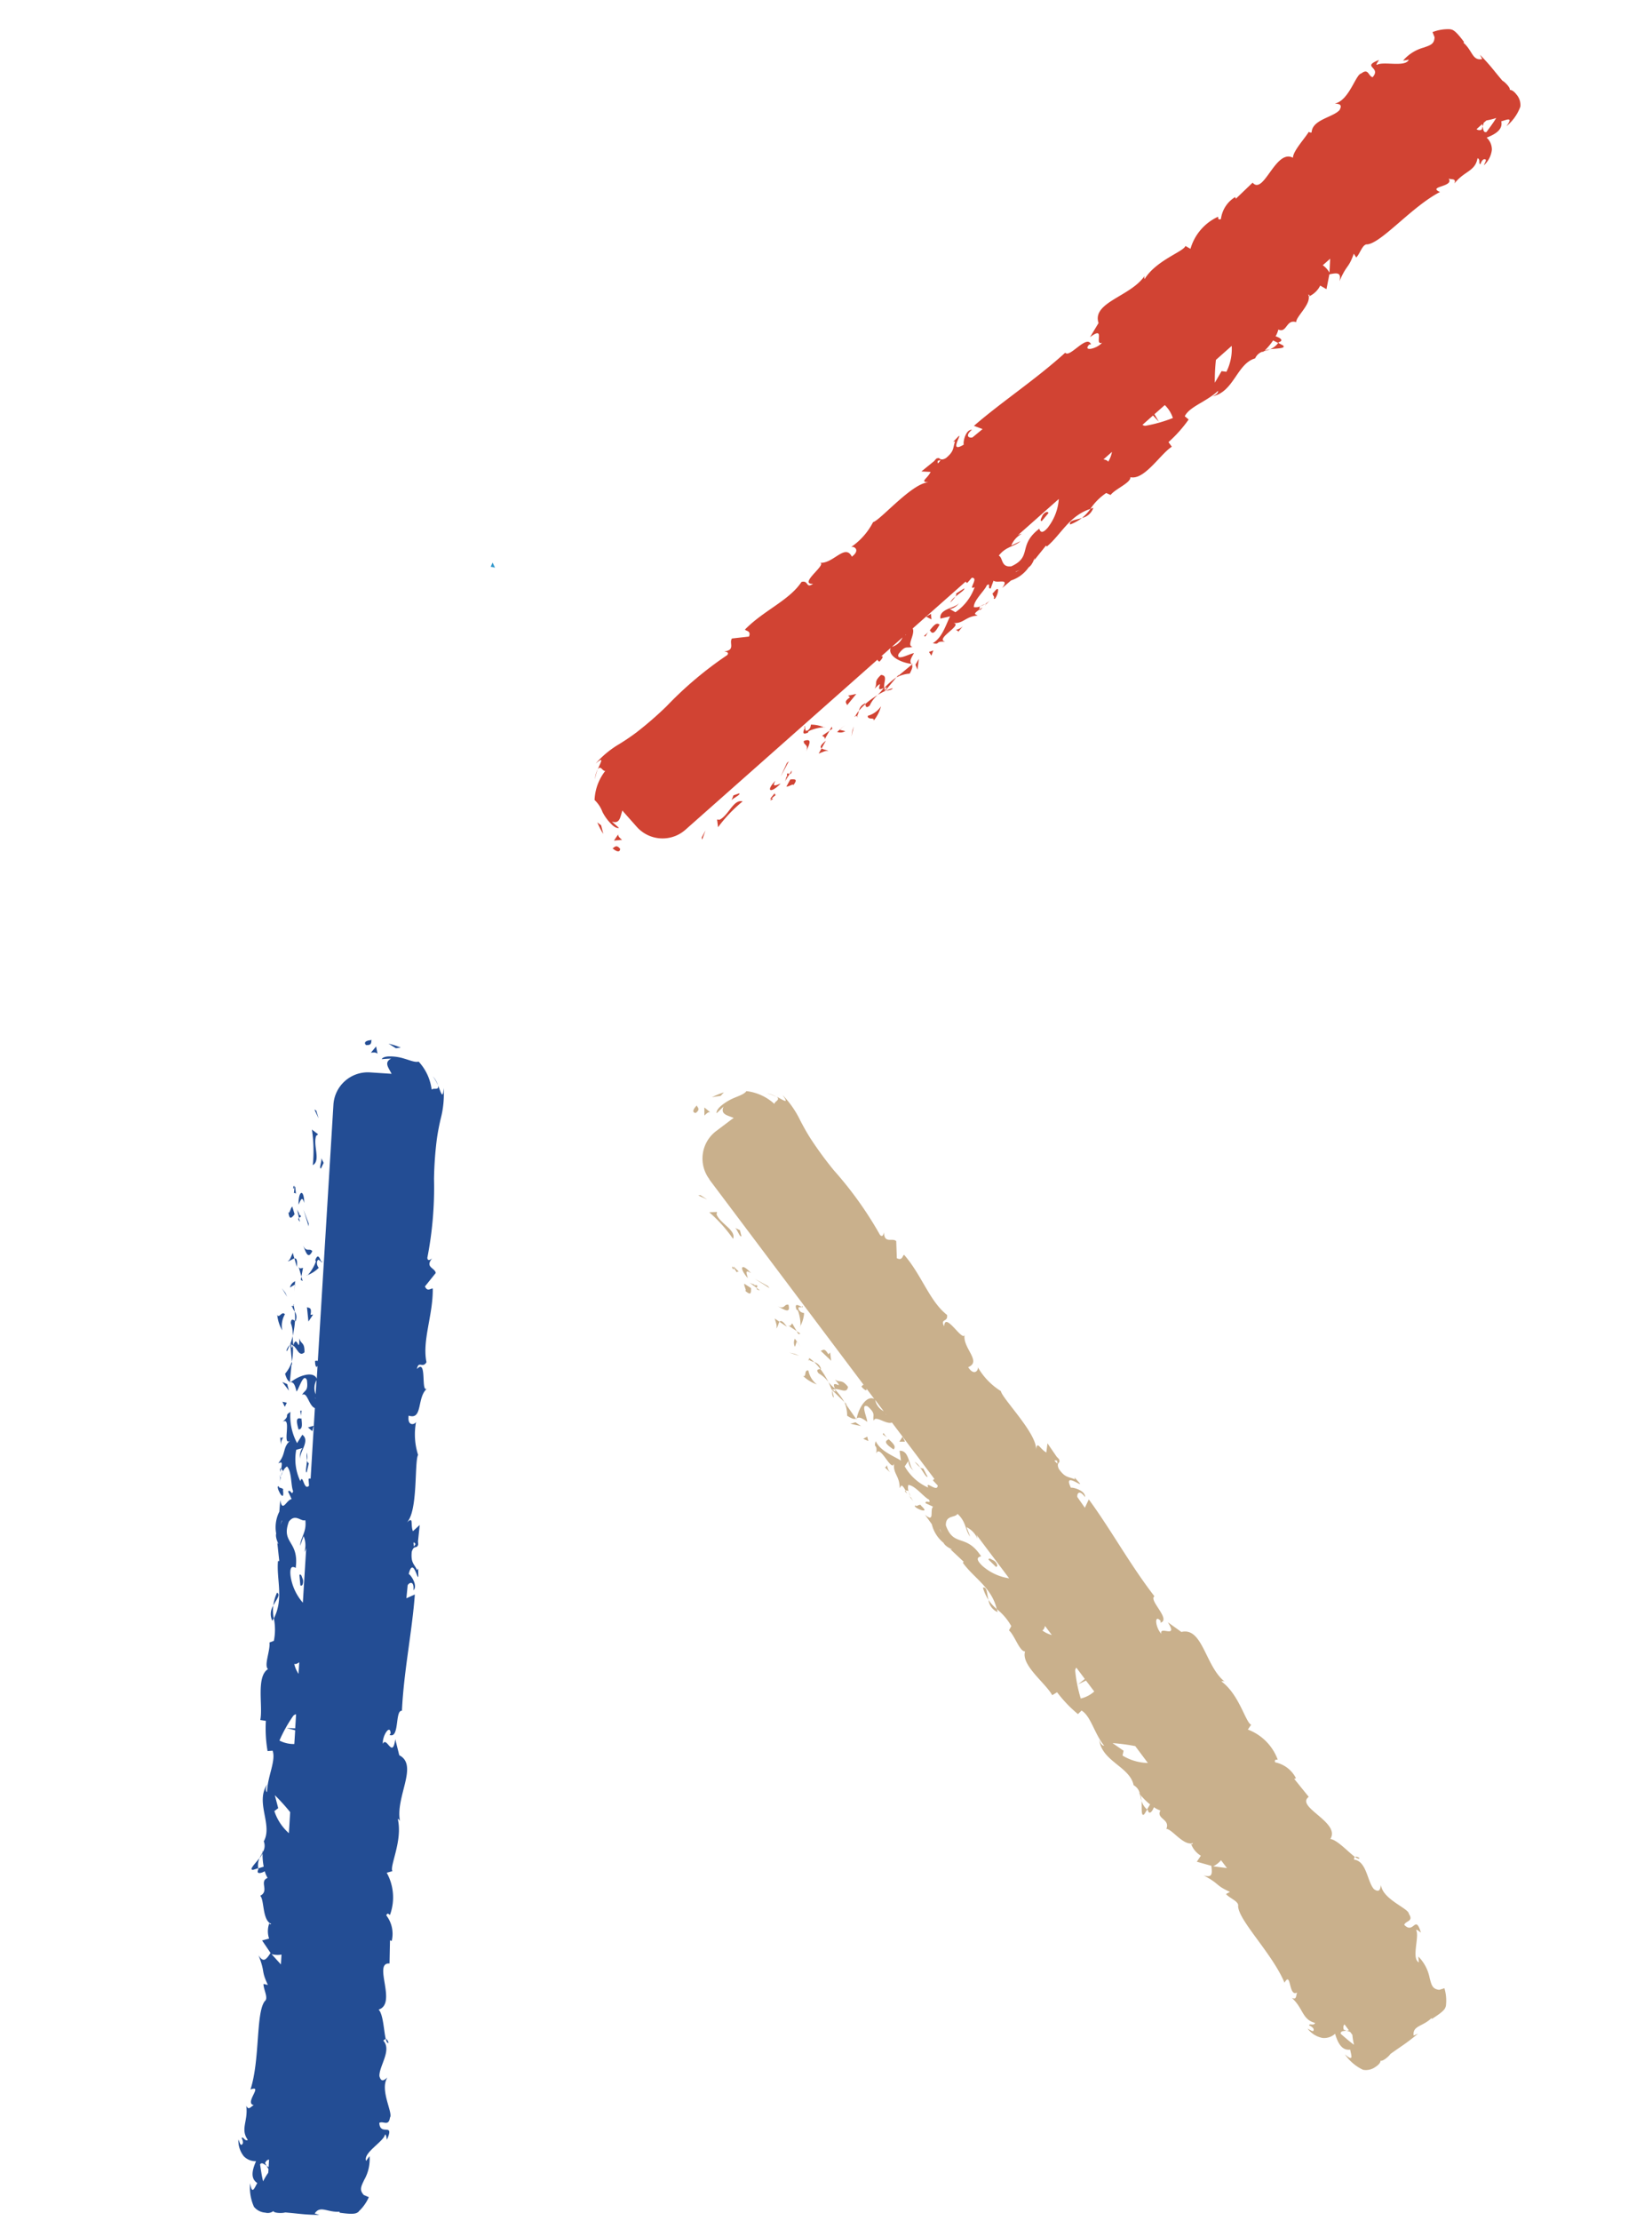
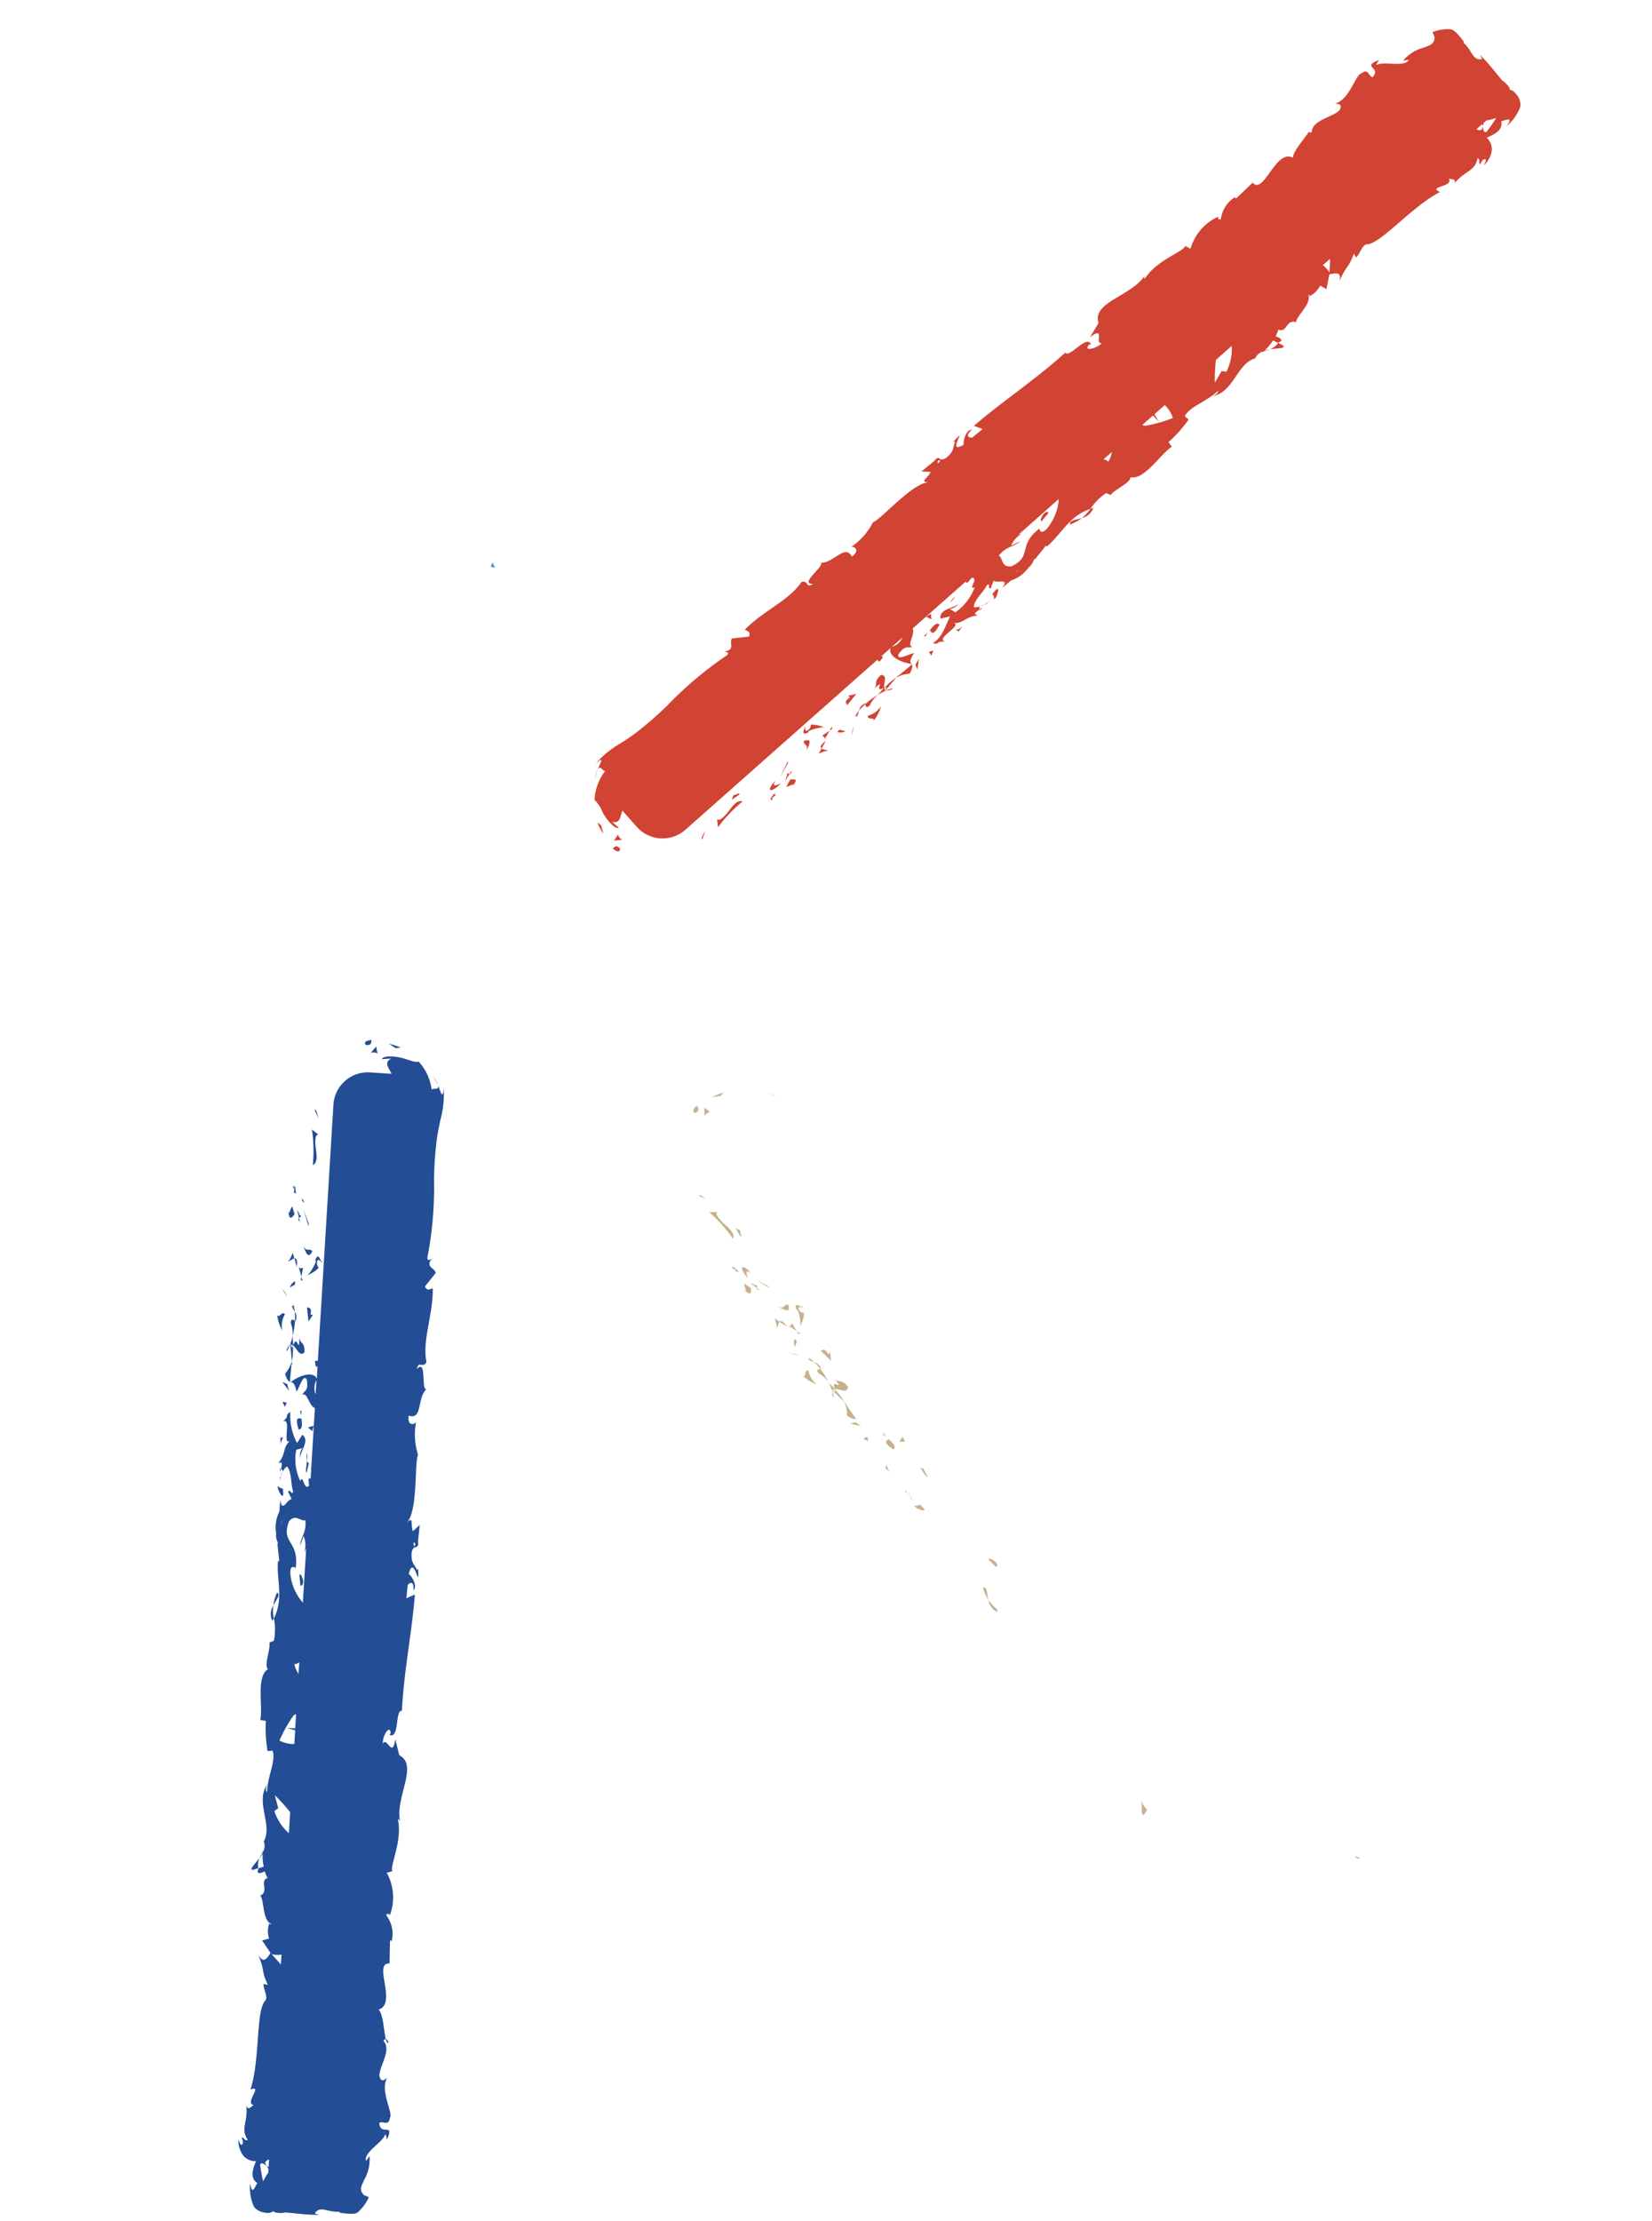
<svg xmlns="http://www.w3.org/2000/svg" width="175.602" height="236.03" viewBox="0 0 175.602 236.03">
  <g id="Groupe_1076" data-name="Groupe 1076" transform="matrix(-0.966, 0.259, -0.259, -0.966, 9736.538, -1122.993)">
    <path id="Tracé_7983" data-name="Tracé 7983" d="M.036,0c-.2,1.2.518.66.38.676C.627.039.1.13.036,0" transform="translate(9684.507 1319.684) rotate(-89)" fill="#234d94" />
    <path id="Tracé_7984" data-name="Tracé 7984" d="M0,.2,1.022,0,.166.036Z" transform="translate(9692.104 1314.089) rotate(-89)" fill="#234d94" />
    <path id="Tracé_7985" data-name="Tracé 7985" d="M.753.235.648,0,0,.518a15.156,15.156,0,0,1,3.694.826C3.427.368,1.648.842.756.241" transform="translate(9692.595 1312.096) rotate(-89)" fill="#234d94" />
    <path id="Tracé_7986" data-name="Tracé 7986" d="M.1.117a5.01,5.01,0,0,1,.558.2C.576-.055,1.381.244,0,0A1,1,0,0,1,.1.117" transform="translate(9696.388 1306.725) rotate(-89)" fill="#234d94" />
    <path id="Tracé_7987" data-name="Tracé 7987" d="M.208.031c-.591-.163.3.385,0,0" transform="translate(9696.472 1306.832) rotate(-89)" fill="#234d94" />
    <path id="Tracé_7988" data-name="Tracé 7988" d="M0,.042C.1.277.775.536.474.588,1.312.685,1.207.45.853,0Z" transform="translate(9697.206 1304.745) rotate(-89)" fill="#234d94" />
    <path id="Tracé_7989" data-name="Tracé 7989" d="M.437,0H0C.048.1.145.163.437,0" transform="translate(9696.873 1303.406) rotate(-89)" fill="#234d94" />
    <path id="Tracé_7990" data-name="Tracé 7990" d="M.507.213C.652-.006.413.174,0,.229L.923.244C.851.071.923-.189.507.212" transform="translate(9696.607 1304.321) rotate(-89)" fill="#234d94" />
-     <path id="Tracé_7991" data-name="Tracé 7991" d="M1.11.1c-1.5-.346-1.467.283.036.636C.773.423.251.137,1.11.1" transform="translate(9695.798 1305.896) rotate(-89)" fill="#234d94" />
-     <path id="Tracé_7992" data-name="Tracé 7992" d="M0,.112c.292-.057,1.037.567,1.085.3L.582,0Z" transform="translate(9692.82 1308.942) rotate(-89)" fill="#234d94" />
+     <path id="Tracé_7991" data-name="Tracé 7991" d="M1.11.1C.773.423.251.137,1.11.1" transform="translate(9695.798 1305.896) rotate(-89)" fill="#234d94" />
    <path id="Tracé_7993" data-name="Tracé 7993" d="M.729.778C.831.621.615.239.627,0L0,.021C.25.228.769.512.729.778" transform="translate(9698.451 1299.985) rotate(-89)" fill="#234d94" />
    <path id="Tracé_7994" data-name="Tracé 7994" d="M0,.194.94.166C.2-.105.012-.007,0,.194" transform="translate(9698.26 1299.354) rotate(-89)" fill="#234d94" />
    <path id="Tracé_7995" data-name="Tracé 7995" d="M0,.183,1.859.078,1.588,0Z" transform="translate(9696.002 1304.12) rotate(-89)" fill="#234d94" />
    <path id="Tracé_7996" data-name="Tracé 7996" d="M0,.332,1.037,0,.6.085Z" transform="translate(9700.235 1296.658) rotate(-89)" fill="#234d94" />
    <path id="Tracé_7997" data-name="Tracé 7997" d="M.023.806A4.1,4.1,0,0,0,1.741.692,2.479,2.479,0,0,1,.153,0C-.309.22.466.714.023.8" transform="translate(9700.966 1294.043) rotate(-89)" fill="#234d94" />
    <path id="Tracé_7998" data-name="Tracé 7998" d="M.337.114C.235.081.122.042,0,0A.985.985,0,0,0,.518.7Z" transform="translate(9699.006 1297.003) rotate(-89)" fill="#234d94" />
    <path id="Tracé_7999" data-name="Tracé 7999" d="M.007,0V.021c.356.126.6.214.714.256L0,0" transform="translate(9699.104 1296.688) rotate(-89)" fill="#234d94" />
    <path id="Tracé_8000" data-name="Tracé 8000" d="M.839,0C.377.219.878.636,0,.807.585.693,1.715.729.839,0" transform="translate(9696.403 1300.452) rotate(-89)" fill="#234d94" />
    <path id="Tracé_8001" data-name="Tracé 8001" d="M0,.425,1.073.393.209,0C.194.13.29.369,0,.425" transform="translate(9697.827 1298.37) rotate(-89)" fill="#234d94" />
    <path id="Tracé_8002" data-name="Tracé 8002" d="M.491,0,0,.016.32.161Z" transform="translate(9698.223 1297.302) rotate(-89)" fill="#234d94" />
    <path id="Tracé_8003" data-name="Tracé 8003" d="M.318.491A3.194,3.194,0,0,1,1.7.637,9.049,9.049,0,0,0,.194,0C.073.13-.234.332.323.491" transform="translate(9700.109 1293.135) rotate(-89)" fill="#234d94" />
    <path id="Tracé_8004" data-name="Tracé 8004" d="M0,.053H.094C.057,0,.016-.031,0,.053" transform="translate(9699.776 1294.685) rotate(-89)" fill="#234d94" />
    <path id="Tracé_8005" data-name="Tracé 8005" d="M.094.114.045,0,0,.081Z" transform="translate(9702.238 1286.831) rotate(-89)" fill="#234d94" />
    <path id="Tracé_8006" data-name="Tracé 8006" d="M.9.158A.988.988,0,0,0,0,.068,5.785,5.785,0,0,1,.952.275C1.009.218,1.03.173.9.158" transform="translate(9699.82 1293.895) rotate(-89)" fill="#234d94" />
    <path id="Tracé_8007" data-name="Tracé 8007" d="M.587.479A5.123,5.123,0,0,0,0,0C.15.219.478.588.587.479" transform="translate(9701.292 1290.63) rotate(-89)" fill="#234d94" />
    <path id="Tracé_8008" data-name="Tracé 8008" d="M.066,0H0C.094.138.094.085.066,0" transform="translate(9700.012 1294.572) rotate(-89)" fill="#234d94" />
    <path id="Tracé_8009" data-name="Tracé 8009" d="M.083.179A2.386,2.386,0,0,0,.692.041,3.481,3.481,0,0,0,0,0,.7.7,0,0,1,.09.177" transform="translate(9699.834 1294.585) rotate(-89)" fill="#234d94" />
    <path id="Tracé_8010" data-name="Tracé 8010" d="M.385.061,0,0A3.73,3.73,0,0,1,1.078,1.009c.675-.027.864-.154.949-.287L.24.09Z" transform="translate(9701.559 1288.844) rotate(-89)" fill="#234d94" />
    <path id="Tracé_8011" data-name="Tracé 8011" d="M1.988.1C.9-.2,1.1.274.4.274,2.171.7-.188.391.98,1.061A5.517,5.517,0,0,1,0,.887a8.4,8.4,0,0,1,.831.507L.8,1.355c-.057-.085-.069-.13,0-.07h.04a.526.526,0,0,1,.138-.157c.47.259.036.15-.138.157-.012.025-.033.04-.045.07l1.823.279A7.268,7.268,0,0,0,.972,1.116C1.414.718,2.354.787,1.984.091" transform="translate(9699.871 1291.435) rotate(-89)" fill="#234d94" />
    <path id="Tracé_8012" data-name="Tracé 8012" d="M0,0A.134.134,0,0,1,.021.13C.15.105.207.081,0,0" transform="translate(9695.683 1298.34) rotate(-89)" fill="#234d94" />
    <path id="Tracé_8013" data-name="Tracé 8013" d="M1.662,1.847A3.381,3.381,0,0,0,1.183.4.782.782,0,0,1,.474.4C.162.141.547.166.58,0,.293.048-.4.077.3.559L.45.532C1.1.921,1.8,1.813,1.66,1.841" transform="translate(9695.795 1298.907) rotate(-89)" fill="#234d94" />
    <path id="Tracé_8014" data-name="Tracé 8014" d="M.92,0,.88.268C.086-.094.166.268,0,.441L1.522.66Z" transform="translate(9698.067 1294.007) rotate(-89)" fill="#234d94" />
    <path id="Tracé_8015" data-name="Tracé 8015" d="M0,.467,1.066,0,.352.012Z" transform="translate(9702.634 1287.01) rotate(-89)" fill="#234d94" />
    <path id="Tracé_8016" data-name="Tracé 8016" d="M0,.427.584.313.211,0Z" transform="translate(9703.203 1284.975) rotate(-89)" fill="#234d94" />
    <path id="Tracé_8017" data-name="Tracé 8017" d="M1.061.952,1.025.4A1.938,1.938,0,0,1,0,0C.491.611.977,1.479,1.061.952" transform="translate(9718.53 1238.797) rotate(-89)" fill="#234d94" />
    <path id="Tracé_8018" data-name="Tracé 8018" d="M0,.109A5.056,5.056,0,0,0,1.239.826C.684.341.3-.247,0,.109" transform="translate(9709.332 1265.539) rotate(-89)" fill="#234d94" />
    <path id="Tracé_8019" data-name="Tracé 8019" d="M.458,0C.172,0,.03.072,0,.181.3.181.474.136.458,0" transform="translate(9710.373 1216.726) rotate(-89)" fill="#234d94" />
    <path id="Tracé_8020" data-name="Tracé 8020" d="M1.543.485A2.91,2.91,0,0,0,1.3.283,4.766,4.766,0,0,1,0,0,1.62,1.62,0,0,0,1.543.485" transform="translate(9710.18 1264.311) rotate(-89)" fill="#234d94" />
    <path id="Tracé_8021" data-name="Tracé 8021" d="M1.066,0A2.441,2.441,0,0,0,0,.3,4.222,4.222,0,0,1,1.066,0" transform="translate(9678.937 1314.23) rotate(-89)" fill="#234d94" />
-     <path id="Tracé_8022" data-name="Tracé 8022" d="M.2.035c-.41-.094-.081.033,0,0" transform="translate(9705.907 1277.508) rotate(-89)" fill="#234d94" />
    <path id="Tracé_8023" data-name="Tracé 8023" d="M0,0A2.847,2.847,0,0,0,.467.308,2.939,2.939,0,0,0,0,0" transform="translate(9705.527 1277.831) rotate(-89)" fill="#234d94" />
    <path id="Tracé_8024" data-name="Tracé 8024" d="M.367.157C.234.091.132.048.035,0-.043.063-.014.133.367.157" transform="translate(9705.615 1278.191) rotate(-89)" fill="#234d94" />
    <path id="Tracé_8025" data-name="Tracé 8025" d="M.636.255A3.093,3.093,0,0,1,0,0C.069.057.1.1.069.108.19.136.361.181.636.254" transform="translate(9705.835 1277.374) rotate(-89)" fill="#234d94" />
    <path id="Tracé_8026" data-name="Tracé 8026" d="M118.336,37.657a4.591,4.591,0,0,0-1.21-1.41l-.346.457c-.651.365-.972.048-1.555-.428a4.414,4.414,0,0,0-2.3-1.158,4.97,4.97,0,0,0,.4.47c-.9.158-1.515-2.224-2.2-2.6-.126-.15.3-.085.539-.093-1.664-1.28-.466.636-1.924.361-.138-.466.645-.864-.28-1.239-.373-.462-3.131.38-4.189-.762.19.385.38.769-.346.786-1.036-.21-2.351-1.968-3.55-1.32a.345.345,0,0,1-.105-.287c-.839,0-2.609-.385-3.229-.024-.114-2.1-5.036-.584-4.472-2.309l-2.379-.645.118-.158a3.22,3.22,0,0,0-2.783-.1c-.308-.226,0-.307.053-.388a5.392,5.392,0,0,0-4.436-.753l-.016-.624c-.6.172-2.9-1.88-5.254-1.9a.422.422,0,0,1,.316-.172c-2.628-.105-5.3-3.382-6.835-1.621H70.6c2.016.811-.588.79.154,1.4-.847-.133-1.9-1.276-.875-1.07l.126.154c.7-.952-2.451-1.187-2.164-1.9C63.755,19.092,59.978,17.251,56.182,16l.172.968L55.038,16.5c-.287-.3-.263-.793.672-.461-.346-.624-1.714-.106-1.794.066-1.754-.92,1.037-.738.466-.937l-.793-.181.145.15c-.733.142-.9.482-2.029.085-.669-.392-.211-.627-.482-.75.021-.06-.069-.117-.43-.163l-1.652-.6.467.864c-.847.09-1.556-.531-1.025.455-.775-1.5-6.118-2.379-6.705-2.953a7.167,7.167,0,0,1-3.457-.64c.272.235.232,1.037-.838.6.88-1.382-1.8-1.293-2.342-2.661.563.972-3.173-.8-2.247.615-.88-.413.122-.588-.458-1.163-2.366-.1-4.68-1.892-7.431-2.544-.105.187.25.637-.421.751L23.578,5.578c-.563-.07-.85,1-1.6,0,.085.21.211.518-.172.478a38.987,38.987,0,0,0-7.973-2.722,38.407,38.407,0,0,1-4.043-1.32Q8.775,1.6,7.809,1.1A10.388,10.388,0,0,0,4.714,0c1.21.4.422.393-.4.507.56.039.09.506.255.775a5.345,5.345,0,0,0-3.225.62C1.356,2.294,1,2.733.692,3.27a5,5,0,0,0-.669,1.67c-.048.325-.027.576.118.709l.105-.6.081-.4c.186.831.807.545,1.4.4.061-.021.13-.024.191-.039a1.412,1.412,0,0,0-.064.158L1.2,7.209A3.665,3.665,0,0,0,3.6,11.8l26.118,8.231a.293.293,0,0,0-.145-.016l-.045.263c.474.133.831.077.576-.127l1.308.41c-.9.138-.8,1.728-.316,2.765.09-.186.145-.368,1.121-.346-.235-.345-1.8-1.2-.916-1.365,1.252.142.916.467,1.414.883-.274-.632,1.313-.416,1.678-.985l7.182,2.26a.148.148,0,0,0-.039.2.171.171,0,0,0,.016.019l.691.121c.458.692-1.462.287-.691.781a5.392,5.392,0,0,1-3.339-.385l-.016-.766c-.037.21.691.672,1.11.572-.621.142-1.629-1.556-2.487-.819l.725.756a6.154,6.154,0,0,1-3.387-.113c.292.843.283,0,.818,1.054-.369-1.21,2.835.94,2.062-.458.518,1.188,1.28.839,2.091,1.965.039-.238-.235-.555.66-.15a1.041,1.041,0,0,1,.271-.133l.057.036-.044-.045c.052-.021.057-.027-.016-.016a1.092,1.092,0,0,1-.365-.5c.627-.38,2.11.106,2.7,0,.519.283-.316.191-.089.531l.88-.172c-.09.531,1.21,1.308-.194,1.2l1.167.393a3.685,3.685,0,0,0,2.172.886c.519.283,1.58-.121.973.121l1.941.268-.024.134c1.8.636,4.011.337,5.8,1.9a6.068,6.068,0,0,1,2.314.576l.06.5c.835.094,2.221,1.183,2.7.831.474,1.455,3.735,1.462,5.052,2.107l.232-.554a14.106,14.106,0,0,0,3.159.6l.09-.531c1.146-.094,2.5,1.187,4.129,1.645-.172.157-.563-.021-.814-.232,1.556,1.754,4.321.446,5.805,1.832a1.278,1.278,0,0,1,1.052.346.236.236,0,0,0-.117,0l.173.061c.162.15.328.313.518.462a2.424,2.424,0,0,0-.421-.434,6.723,6.723,0,0,0,1.4.223l.04.612.117.021c.425.356.479-.133.346-.624a2.849,2.849,0,0,0,.761-.121c.122,1,1.4.114,1.649,1.224.482-.346,2.616.446,3.185-.434-.021.129.105.238-.173.162a2.462,2.462,0,0,0,1.628.455l.016.769,1.507-.551c.6.651.834,1-.069,1.3,2.029-.262,1.534.142,3.294-.2l-.214.425c.542.154,1.592-.172,1.8.3.931,1.232,5.91,1.992,8.746,3.755-.183-1.507,1.251,1.037,1.694.061.081.368.458.681-.13.793,1.673.19,2.213,1.239,3.569.72.085.368-.478.346-.376.587.145-.027.584-.113.691.122s-.31.19-.6.247a2.628,2.628,0,0,0,1.856-.118,1.747,1.747,0,0,0,.831-1.142c.992.778,1.709.964,2.285.437.4.4,1.166.864-.163.742a4.912,4.912,0,0,0,2.528.21,1.7,1.7,0,0,0,.892-1.021.979.979,0,0,0,.048-.864c.232-.025.446-.823.443-1.13v-.064c.572-1.661.691-1.8,1.133-3.448l-.268.434c-.726-.789.226-1.313.458-2.6l.1.016c.621-1.51.5-1.728.385-2M51,14.629l.22.227c-.645-.033-.434-.122-.22-.227m-19.45,6,1.435.454a1.763,1.763,0,0,1-1.435-.454m1.775.6.025-.028.1.033Zm11.806,6.588.039-.016c.584.416.377.259-.039.016m5.91.518c-1.528-.219-.434-.814-.729-.757-2.67-1.025-2.848.937-4.889-.467-.7-.892.346-1.224.28-1.728,1.257.142,1.694.961,2.5,1.188l-.9-.6a2.455,2.455,0,0,1,1.652.325,1.226,1.226,0,0,0-.356-.287l5.546,1.75a5.527,5.527,0,0,1-3.11.576m9.2,1.887c.1-.154.024-.393-.04-.56l1.175.373a3.118,3.118,0,0,1-1.133.187m7.522,3.5a15,15,0,0,1-2.215-2.085.551.551,0,0,1-.069-.308l1.425.449-.243.864.446-.81,1.393.442a3.3,3.3,0,0,1-.738,1.443m6.935,1.868-1.426.016a21.064,21.064,0,0,1,2.146-1.146l2.135.672a5.34,5.34,0,0,1-2.653.931Zm14.88,4.439a2.549,2.549,0,0,0,.3-1.013l1,.316Zm21.394,6.6c-.223-.2.016-.4.3-.64-.117.028-.232.061-.328.085-.232-.187-.275-.346-.251-.5l.762.238c-.06.057-.121.121-.182.172l.386-.108.368.117a6.792,6.792,0,0,0,.753.753c-.546,0-1.158-.06-1.811-.121" transform="translate(9678.362 1317.452) rotate(-89)" fill="#234d94" />
    <path id="Tracé_8027" data-name="Tracé 8027" d="M0,.3l.911.13A1.426,1.426,0,0,1,.186,0C.166.133.271.374,0,.3" transform="translate(9704.519 1281.495) rotate(-89)" fill="#234d94" />
    <path id="Tracé_8028" data-name="Tracé 8028" d="M1.147.6C1.225.121.628.108,0,0A.657.657,0,0,1,.106.036C-.274.623.438.612,1.143.6" transform="translate(9702.12 1282.825) rotate(-89)" fill="#234d94" />
    <path id="Tracé_8029" data-name="Tracé 8029" d="M.6.172A2.364,2.364,0,0,1,.036,0C-.118.235.247.126.6.172" transform="translate(9701.907 1283.567) rotate(-89)" fill="#234d94" />
    <path id="Tracé_8030" data-name="Tracé 8030" d="M.066.33C-.441.813,2.205.225.535.038.285-.172.171.569.066.33" transform="translate(9705.958 1276.414) rotate(-89)" fill="#234d94" />
    <path id="Tracé_8031" data-name="Tracé 8031" d="M0,0,.036.636.522.291Z" transform="translate(9701.075 1281.666) rotate(-89)" fill="#234d94" />
    <path id="Tracé_8032" data-name="Tracé 8032" d="M1.239.462.32,0C.3.1.166.117,0,.114.591.322,1.21.632,1.239.46" transform="translate(9702.599 1278.286) rotate(-89)" fill="#234d94" />
    <path id="Tracé_8033" data-name="Tracé 8033" d="M0,0a3.864,3.864,0,0,0,.811.15A1.884,1.884,0,0,0,0,0" transform="translate(9702.542 1279.092) rotate(-89)" fill="#234d94" />
    <path id="Tracé_8034" data-name="Tracé 8034" d="M.625,0c-.3.057-.714,0-.608.247L1.123.42C1.295.258,1.042.052.625,0" transform="translate(9706.404 1266.758) rotate(-89)" fill="#234d94" />
    <path id="Tracé_8035" data-name="Tracé 8035" d="M0,1.17l.126-.133L.665.519.731,0A7.65,7.65,0,0,0,.083,1.013Z" transform="translate(9681.725 1318.798) rotate(-89)" fill="#234d94" />
    <path id="Tracé_8036" data-name="Tracé 8036" d="M.515.7C.54.5.587.133.8.045L0,0Z" transform="translate(9684.234 1318.871) rotate(-89)" fill="#234d94" />
    <path id="Tracé_8109" data-name="Tracé 8109" d="M.584,0,0,.114.373.427Z" transform="translate(9658.847 1365.313) rotate(-89)" fill="#39c" />
-     <path id="Tracé_8168" data-name="Tracé 8168" d="M8.164,55,33.395,44.332a.311.311,0,0,0-.121.081l.138.232c.446-.207.681-.482.346-.47l1.263-.534c-.591.691.519,1.832,1.556,2.305-.052-.2-.121-.374.627-.992-.4-.109-2.14.255-1.579-.446,1.037-.706,1-.244,1.648-.247-.62-.3.726-1.166.639-1.839l6.932-2.938a.148.148,0,0,0,.1.182l.021,0,.611-.345c.787.223-.931,1.166-.024,1.037a5.378,5.378,0,0,1-2.791,1.875l-.519-.576c.109.187.961.066,1.21-.283-.38.518-2.246-.121-2.431.992l1.049.105c-.726.7-1.487,1.864-2.653,2.107.77.458.219-.172,1.308.272-1.073-.692,2.765-1.122,1.272-1.685,1.163.572,1.519-.19,2.869.142-.127-.208-.543-.268.4-.543a.907.907,0,0,1,.117-.275l.061-.011h-.058c.028-.048.028-.057-.021,0a1.128,1.128,0,0,1-.6-.142c.235-.691,1.672-1.287,2.049-1.754.579-.121-.121.346.271.458l.558-.692c.28.458,1.77.214.628,1.037l1.146-.458a3.627,3.627,0,0,0,2.224-.733c.587-.117,1.127-1.115.823-.531l1.648-1.058.069.114c1.781-.681,3.273-2.342,5.656-2.305a6.035,6.035,0,0,1,2.135-1.061l.373.346c.692-.47,2.456-.539,2.592-1.118,1.305.793,3.789-1.308,5.21-1.673l-.182-.576a13.952,13.952,0,0,0,2.792-1.592l-.275-.461c.811-.82,2.67-.718,4.2-1.426-.024.232-.437.346-.765.346,2.321.324,3.578-2.463,5.6-2.37a1.3,1.3,0,0,1,1.025-.422.208.208,0,0,0-.094.07c.045-.021.109-.045.172-.07.223,0,.449.025.692.016a2.2,2.2,0,0,0-.6-.057,6.87,6.87,0,0,0,1.21-.742l.43.438.105-.061c.555,0,.275-.41-.15-.7a2.571,2.571,0,0,0,.507-.585c.741.692,1.142-.822,2.049-.138.138-.579,2.282-1.357,2.139-2.393.072.114.238.114-.016.232a2.431,2.431,0,0,0,1.528-.709l.518.572.795-1.393c.884.105,1.276.219.79,1.037,1.374-1.515,1.26-.883,2.378-2.285l.114.462c.518-.235,1.094-1.166,1.556-.94,1.507.332,5.793-2.318,9.1-2.812-1.115-1.036,1.625-.012,1.329-1.052.3.232.79.223.416.691,1.382-.94,2.487-.485,3.185-1.763.3.227-.138.579.09.692.1-.117.377-.467.612-.356s-.121.346-.3.585a2.627,2.627,0,0,0,1.338-1.3,1.73,1.73,0,0,0-.109-1.4c1.26-.052,1.928-.377,2.025-1.151.563.053,1.446-.1.346.669a4.858,4.858,0,0,0,2.062-1.474,1.7,1.7,0,0,0,.021-1.354c-.121-.373-.312-.639-.518-.691.163-.173-.2-.92-.4-1.151l-.036-.044c-.64-1.634-.645-1.812-1.374-3.358l.078.5c-1.061-.13-.676-1.146-1.332-2.277l.081-.048c-.507-1.556-.738-1.634-1-1.775A4.587,4.587,0,0,0,110.444,0l.033.579c-.268.7-.714.664-1.467.681a4.4,4.4,0,0,0-2.5.612,5.907,5.907,0,0,0,.612.093c-.579.7-2.592-.708-3.363-.551-.19-.036.173-.259.346-.421-2.1.105.058.786-1.232,1.519-.4-.263-.081-1.078-1.016-.762-.585-.105-2.14,2.321-3.683,2.14.392.173.786.346.251.82-.925.518-3.071.024-3.562,1.293-.154-.025-.235-.081-.263-.151-.645.546-2.236,1.4-2.475,2.074-1.45-1.528-4.21,2.82-4.9,1.142l-2.233,1.037-.012-.2a3.2,3.2,0,0,0-2.179,1.739c-.385.027-.2-.232-.219-.332a5.4,5.4,0,0,0-3.861,2.305l-.416-.467c-.346.518-3.423.445-5.229,1.956a.415.415,0,0,1,.121-.345c-2.074,1.625-6.23.864-6.25,3.2L65.6,19.108c2.058-.692.066.986,1.025.964-.738.449-2.282.263-1.366-.247l.2.037c-.08-1.179-2.641.691-2.88-.04C58.668,21.536,54.6,22.587,50.9,24.1l.762.62-1.3.5c-.416-.045-.717-.434.21-.789-.669-.247-1.373,1.037-1.325,1.209-1.929.434.3-1.232-.256-1.016l-.717.377.2.021c-.462.584-.368.953-1.486,1.382-.766.139-.568-.345-.856-.255-.024-.057-.13-.045-.429.154l-1.645.615.916.356c-.587.615-1.534.612-.49,1.013-1.556-.64-6.2,2.155-7.013,2.094a7.2,7.2,0,0,1-3.055,1.763c.361,0,.838.632-.251.992-.235-1.628-2.209.186-3.514-.506,1.058.376-2.938,1.446-1.317,1.928-.931.255-.283-.518-1.1-.584-1.859,1.455-4.792,1.588-7.3,2.88.039.208.6.319.163.839l-1.778-.38c-.474.313,0,1.313-1.224,1.037.2.106.5.263.182.474a39.3,39.3,0,0,0-7.839,3.091A38.385,38.385,0,0,1,6.5,43.524c-.692.231-1.326.4-2.1.587a10.214,10.214,0,0,0-3.068,1.17c1.184-.482.576.025.021.645.454-.332.4.329.691.422A5.308,5.308,0,0,0,0,48.909c.346.385.287,1.244.518,2.058s.6,1.568,1,1.576l-.506-.88c.675.518.964-.105,1.32-.609.036-.052.078-.1.121-.15.016.052.025.109.045.163l.839,1.977a3.658,3.658,0,0,0,4.793,1.947l.007,0m27.013-11.42,1.382-.587a1.761,1.761,0,0,1-1.382.587m1.739-.7v-.026l.1-.039Zm13.26-2.637.021-.036c.714-.061.454-.048-.021.036m4.838-3.436c-1.3.819-.864-.346-1.049-.109-2.7.953-1.556,2.562-4.023,2.82-1.115-.223-.535-1.154-.9-1.5,1.037-.7,1.9-.365,2.667-.717l-1.066.126a2.437,2.437,0,0,1,1.467-.825,1.241,1.241,0,0,0-.454.016l5.357-2.264A5.54,5.54,0,0,1,54.991,36.8m8.224-4.53c-.021-.181-.235-.313-.392-.4l1.109-.47a2.979,2.979,0,0,1-.717.864m8-2.212a15.285,15.285,0,0,1-3.038-.15.6.6,0,0,1-.251-.191l1.382-.584.38.823-.186-.9,1.341-.572a3.238,3.238,0,0,1,.377,1.576m6.956-2.845-.471-.232-1.066.94a19.14,19.14,0,0,1,.892-2.264l2.058-.864a5.372,5.372,0,0,1-1.414,2.42M91.5,19.744l.96-.409-.534,1.374a2.529,2.529,0,0,0-.425-.965m20.994-7.88c-.3,0-.25-.313-.191-.692-.064.1-.13.2-.186.28-.3,0-.443-.09-.518-.219l.733-.308c-.016.081-.016.172-.033.247l.227-.332.356-.15a6.431,6.431,0,0,0,1.066.085c-.416.356-.922.7-1.459,1.082m-66.4,14.517.313.033c-.518.393-.4.186-.313-.033" transform="translate(9598.552 1303.239) rotate(-89)" fill="#c9b08c" />
    <path id="Tracé_8169" data-name="Tracé 8169" d="M0,.079C.624,1.116.826.242.729.347.479-.273.13.14,0,.079" transform="translate(9652.854 1303.987) rotate(-89)" fill="#c9b08c" />
    <path id="Tracé_8170" data-name="Tracé 8170" d="M0,.814.648,0,.021.584Z" transform="translate(9654.451 1294.694) rotate(-89)" fill="#c9b08c" />
    <path id="Tracé_8171" data-name="Tracé 8171" d="M3.358.127C2.523-.44,1.473,1.07.4,1.2L.172,1.088,0,1.9A15.21,15.21,0,0,1,3.351.128" transform="translate(9652.7 1292.649) rotate(-89)" fill="#c9b08c" />
    <path id="Tracé_8172" data-name="Tracé 8172" d="M.7.259C.4.027,1.211-.259,0,.445A.976.976,0,0,1,.154.47,5.076,5.076,0,0,1,.7.259" transform="translate(9653.15 1286.438) rotate(-89)" fill="#c9b08c" />
    <path id="Tracé_8173" data-name="Tracé 8173" d="M.168,0c-.554.26.479.1,0,0" transform="translate(9653.622 1286.462) rotate(-89)" fill="#c9b08c" />
    <path id="Tracé_8174" data-name="Tracé 8174" d="M.627,0,0,.584C.232.7.908.463.721.693,1.412.223,1.188.114.627,0" transform="translate(9652.387 1284.376) rotate(-89)" fill="#c9b08c" />
    <path id="Tracé_8175" data-name="Tracé 8175" d="M.337,0,0,.275C.1.323.207.308.337,0" transform="translate(9651.537 1283.605) rotate(-89)" fill="#c9b08c" />
    <path id="Tracé_8176" data-name="Tracé 8176" d="M.376.364C.344.1.28.4,0,.71L.714.122C.556.042.434-.206.376.369" transform="translate(9651.679 1284.323) rotate(-89)" fill="#c9b08c" />
    <path id="Tracé_8177" data-name="Tracé 8177" d="M1.278.458C.792.458.208.585.835,0-.538.705-.1,1.167,1.278.458" transform="translate(9651.97 1286.116) rotate(-89)" fill="#c9b08c" />
    <path id="Tracé_8178" data-name="Tracé 8178" d="M1.025.009H.374L0,.471C.186.239,1.163.232,1.025,0" transform="translate(9651.927 1290.372) rotate(-89)" fill="#c9b08c" />
    <path id="Tracé_8179" data-name="Tracé 8179" d="M1.05.518C1.027.332.614.182.467,0L0,.416C.328.416.907.3,1.049.525" transform="translate(9650.39 1279.971) rotate(-89)" fill="#c9b08c" />
    <path id="Tracé_8180" data-name="Tracé 8180" d="M.048.632.75,0C0,.274-.076.47.048.632" transform="translate(9649.765 1279.54) rotate(-89)" fill="#c9b08c" />
    <path id="Tracé_8181" data-name="Tracé 8181" d="M1.094.117,0,1.284,1.349,0Z" transform="translate(9650.474 1284.579) rotate(-89)" fill="#c9b08c" />
    <path id="Tracé_8182" data-name="Tracé 8182" d="M0,.931.584,0,.3.346Z" transform="translate(9649.327 1276.063) rotate(-89)" fill="#c9b08c" />
    <path id="Tracé_8183" data-name="Tracé 8183" d="M1.685,0A2.482,2.482,0,0,1,.032.518c-.21.462.691.338.417.692A4.13,4.13,0,0,0,1.685,0" transform="translate(9648.26 1273.735) rotate(-89)" fill="#c9b08c" />
    <path id="Tracé_8184" data-name="Tracé 8184" d="M.847.332.329,0,0,.13a.983.983,0,0,0,.847.2" transform="translate(9649.16 1277.35) rotate(-89)" fill="#c9b08c" />
    <path id="Tracé_8185" data-name="Tracé 8185" d="M0,.259.017.272.726,0,0,.259" transform="translate(9648.899 1277.039) rotate(-89)" fill="#c9b08c" />
    <path id="Tracé_8186" data-name="Tracé 8186" d="M.118,0C-.094.467.559.458,0,1.158.373.692,1.257-.012.118,0" transform="translate(9649.01 1281.133) rotate(-89)" fill="#c9b08c" />
    <path id="Tracé_8187" data-name="Tracé 8187" d="M0,.26C.069.377.3.491.117.721L.916,0Z" transform="translate(9648.881 1278.991) rotate(-89)" fill="#c9b08c" />
    <path id="Tracé_8188" data-name="Tracé 8188" d="M.365,0,0,.329l.346-.1Z" transform="translate(9648.569 1278.071) rotate(-89)" fill="#c9b08c" />
    <path id="Tracé_8189" data-name="Tracé 8189" d="M.419.781A3.21,3.21,0,0,1,1.565,0,8.991,8.991,0,0,0,.009.494c0,.172-.108.531.416.287" transform="translate(9647.009 1273.538) rotate(-89)" fill="#c9b08c" />
    <path id="Tracé_8190" data-name="Tracé 8190" d="M.109.052,0,0,.016.085Z" transform="translate(9645.131 1267.475) rotate(-89)" fill="#c9b08c" />
    <path id="Tracé_8191" data-name="Tracé 8191" d="M.742.029A1,1,0,0,0,0,.547,6.208,6.208,0,0,1,.864.09C.864.008.852-.037.743.038" transform="translate(9647.404 1274.407) rotate(-89)" fill="#c9b08c" />
    <path id="Tracé_8192" data-name="Tracé 8192" d="M.757.007A5.422,5.422,0,0,0,0,.022C.256.091.742.155.757.007" transform="translate(9646.881 1271.014) rotate(-89)" fill="#c9b08c" />
    <path id="Tracé_8193" data-name="Tracé 8193" d="M.048,0,0,.045C.173.094.13.045.048,0" transform="translate(9648.443 1274.845) rotate(-89)" fill="#c9b08c" />
    <path id="Tracé_8194" data-name="Tracé 8194" d="M.181.494A2.351,2.351,0,0,0,.558,0,3.5,3.5,0,0,0,0,.416.755.755,0,0,1,.181.494" transform="translate(9647.938 1274.97) rotate(-89)" fill="#c9b08c" />
    <path id="Tracé_8195" data-name="Tracé 8195" d="M.332.56,0,.762A3.7,3.7,0,0,1,1.474.831C1.972.374,2.025.159,2,0L.238.676Z" transform="translate(9645.184 1269.465) rotate(-89)" fill="#c9b08c" />
    <path id="Tracé_8196" data-name="Tracé 8196" d="M1.094,0C.069.47.531.7,0,1.166c1.625-.822-.373.467.952.223A5.875,5.875,0,0,1,.1,1.9a8.176,8.176,0,0,1,.956-.15l-.052-.012c-.1-.027-.133-.057-.04-.057L1,1.652a.588.588,0,0,1,0-.208c.519-.109.13.09,0,.208a.647.647,0,0,0,0,.081L2.572.765a7.249,7.249,0,0,0-1.588.673C1.061.85,1.827.292,1.089,0" transform="translate(9645.139 1272.041) rotate(-89)" fill="#c9b08c" />
    <path id="Tracé_8197" data-name="Tracé 8197" d="M0,.033A.146.146,0,0,1,.1.118C.183.016.208-.039,0,.033" transform="translate(9647.594 1280.523) rotate(-89)" fill="#c9b08c" />
    <path id="Tracé_8198" data-name="Tracé 8198" d="M.469.692.563.582C1.3.457,2.422.679,2.338.793A3.416,3.416,0,0,0,1.029,0C.932.117.912.346.5.467.094.467.4.241.322.09c-.19.226-.692.691.15.6" transform="translate(9647.619 1280.742) rotate(-89)" fill="#c9b08c" />
    <path id="Tracé_8199" data-name="Tracé 8199" d="M.036.928l1.3-.823L.453,0,.591.227C-.244.47.057.7.036.928" transform="translate(9646.041 1275.415) rotate(-89)" fill="#c9b08c" />
    <path id="Tracé_8200" data-name="Tracé 8200" d="M.016,1.036.534,0,0,.47Z" transform="translate(9644.896 1267.093) rotate(-89)" fill="#c9b08c" />
    <path id="Tracé_8201" data-name="Tracé 8201" d="M.117.467.485,0H0Z" transform="translate(9644.554 1265.305) rotate(-89)" fill="#c9b08c" />
    <path id="Tracé_8202" data-name="Tracé 8202" d="M1.423.4,1.037,0A1.9,1.9,0,0,1,0,.356C.77.51,1.706.853,1.426.4" transform="translate(9626.059 1220.363) rotate(-89)" fill="#c9b08c" />
    <path id="Tracé_8203" data-name="Tracé 8203" d="M0,.305A5,5,0,0,0,1.41.046C.671.046,0-.161,0,.305" transform="translate(9636.531 1246.622) rotate(-89)" fill="#c9b08c" />
    <path id="Tracé_8204" data-name="Tracé 8204" d="M.247,0C.032.19-.033.337.015.437.242.247.347.092.247,0" transform="translate(9605.602 1208.748) rotate(-89)" fill="#c9b08c" />
    <path id="Tracé_8205" data-name="Tracé 8205" d="M1.49,0H1.17A4.842,4.842,0,0,1,0,.632,1.628,1.628,0,0,0,1.492,0" transform="translate(9635.97 1245.201) rotate(-89)" fill="#c9b08c" />
    <path id="Tracé_8206" data-name="Tracé 8206" d="M.612,0A2.453,2.453,0,0,0,0,.923,3.921,3.921,0,0,1,.612,0" transform="translate(9644.49 1303.266) rotate(-89)" fill="#c9b08c" />
    <path id="Tracé_8207" data-name="Tracé 8207" d="M.172,0C-.2.2.136.078.172,0" transform="translate(9641.801 1258.03) rotate(-89)" fill="#c9b08c" />
    <path id="Tracé_8208" data-name="Tracé 8208" d="M0,.069A2.765,2.765,0,0,0,.551,0,3.37,3.37,0,0,0,0,.069" transform="translate(9641.756 1258.526) rotate(-89)" fill="#c9b08c" />
    <path id="Tracé_8209" data-name="Tracé 8209" d="M.348,0,0,.1c-.016.1.045.13.346-.1" transform="translate(9642.01 1258.707) rotate(-89)" fill="#c9b08c" />
    <path id="Tracé_8210" data-name="Tracé 8210" d="M.645,0A3.245,3.245,0,0,1,0,.214c.09,0,.133.012.117.036C.232.2.385.124.636,0" transform="translate(9641.55 1257.971) rotate(-89)" fill="#c9b08c" />
    <path id="Tracé_8211" data-name="Tracé 8211" d="M.826,0A1.417,1.417,0,0,1,0,.145C.073.26.308.371.048.491Z" transform="translate(9643.167 1261.821) rotate(-89)" fill="#c9b08c" />
    <path id="Tracé_8212" data-name="Tracé 8212" d="M.105.427c.09.692.628.223,1.163-.244C1.013-.23.551.139,0,.471A.562.562,0,0,1,.105.426" transform="translate(9642 1264.531) rotate(-89)" fill="#c9b08c" />
    <path id="Tracé_8213" data-name="Tracé 8213" d="M0,.238C.036.518.238.2.534,0A2.549,2.549,0,0,1,0,.238" transform="translate(9642.533 1265.201) rotate(-89)" fill="#c9b08c" />
    <path id="Tracé_8214" data-name="Tracé 8214" d="M.175.245C-.15.245.241.885,0,.763-.071,1.455,1.557-.7.175.245" transform="translate(9640.677 1256.898) rotate(-89)" fill="#c9b08c" />
    <path id="Tracé_8215" data-name="Tracé 8215" d="M0,.121.443.579.584,0Z" transform="translate(9640.806 1264.334) rotate(-89)" fill="#c9b08c" />
    <path id="Tracé_8216" data-name="Tracé 8216" d="M1.17,0l-1,.244C.225.329.128.434,0,.536.585.313,1.26.155,1.17,0" transform="translate(9639.441 1260.693) rotate(-89)" fill="#c9b08c" />
-     <path id="Tracé_8217" data-name="Tracé 8217" d="M.714,0A1.793,1.793,0,0,0,0,.41,3.842,3.842,0,0,0,.714,0" transform="translate(9639.962 1261.412) rotate(-89)" fill="#c9b08c" />
    <path id="Tracé_8218" data-name="Tracé 8218" d="M.38.178c-.19.235-.534.467-.3.584L1.032.172c.025-.232-.3-.227-.651,0" transform="translate(9634.73 1249.421) rotate(-89)" fill="#c9b08c" />
    <path id="Tracé_8219" data-name="Tracé 8219" d="M.28.429,0,0A8.183,8.183,0,0,0,.2,1.362C.211,1.037.244.726.28.43" transform="translate(9649.801 1304.582) rotate(-89)" fill="#c9b08c" />
    <path id="Tracé_8220" data-name="Tracé 8220" d="M.632,0,0,.482l.838.2C.733.5.527.2.631,0" transform="translate(9651.739 1303.561) rotate(-89)" fill="#c9b08c" />
    <path id="Tracé_8221" data-name="Tracé 8221" d="M50.4,80.525a.347.347,0,0,0,.093.114l.219-.154c-.243-.429-.534-.64-.5-.32l-.632-1.21c.733.535,1.782-.656,2.176-1.728-.195.069-.365.158-1.036-.542-.078.409.425,2.115-.316,1.612-.787-.986-.32-.977-.38-1.625-.251.645-1.22-.632-1.884-.485l-3.475-6.681a.147.147,0,0,0,.172-.138l-.4-.576c.163-.807,1.236.834,1.037-.061a5.414,5.414,0,0,1,2.094,2.634l-.534.554c.172-.126-.012-.964-.377-1.19.54.345.057,2.246,1.179,2.342l.021-1.055c.757.664,1.981,1.338,2.318,2.475.393-.8-.2-.2.172-1.326-.6,1.122-1.34-2.666-1.781-1.133.474-1.21-.313-1.495-.09-2.869-.2.142-.223.563-.572-.361a1.039,1.039,0,0,1-.287-.094l-.016-.066V68.7c-.048-.021-.061-.021,0,.021a1.076,1.076,0,0,1-.094.612c-.714-.173-1.417-1.556-1.913-1.9-.172-.567.356.09.437-.313l-.741-.5c.437-.313.072-1.778.98-.709l-.546-1.1a3.669,3.669,0,0,0-.908-2.164c-.172-.567-1.21-1.037-.6-.774l-1.184-1.556.108-.078c-.822-1.728-2.592-3.074-2.751-5.452a6.068,6.068,0,0,1-1.233-2.041l.316-.4c-.518-.657-.733-2.411-1.326-2.5.692-1.362-1.608-3.67-2.073-5.057l-.56.227A14.1,14.1,0,0,0,33.7,42.355l-.438.316c-.88-.745-.931-2.609-1.758-4.084.232,0,.386.413.413.738.133-2.345-2.742-3.37-2.808-5.4a1.292,1.292,0,0,1-.507-.985.234.234,0,0,0,.078.085l-.081-.173c-.012-.223-.012-.454-.039-.691a2.181,2.181,0,0,0,0,.6,6.738,6.738,0,0,0-.839-1.151l.4-.462-.069-.1c-.048-.552-.429-.239-.692.2a2.693,2.693,0,0,0-.627-.455c.627-.8-.908-1.073-.3-2.034-.587-.094-1.531-2.164-2.556-1.944.109-.078.094-.244.232,0a2.436,2.436,0,0,0-.831-1.471l.531-.554-1.455-.681c.036-.887.117-1.293.968-.865-1.62-1.243-.985-1.184-2.467-2.187l.454-.15c-.28-.491-1.251-1-1.066-1.48.211-1.531-2.765-5.59-3.529-8.842-.936,1.2-.145-1.621-1.154-1.239.2-.316.157-.8.651-.47-1.049-1.317-.692-2.438-2.013-3.03.2-.319.587.09.691-.15-.126-.085-.5-.332-.4-.576s.346.085.6.251A2.635,2.635,0,0,0,13.7,4.149a1.73,1.73,0,0,0-1.393.223C12.15,3.121,11.777,2.48,11,2.447c0-.567-.214-1.435.637-.41A4.831,4.831,0,0,0,9.98.1,1.7,1.7,0,0,0,8.63.189c-.361.154-.612.365-.645.575-.182-.145-.9.269-1.115.491l-.04.036c-1.576.77-1.758.787-3.24,1.64l.5-.117C4.043,3.883,3,3.579,1.924,4.324l-.057-.078C.36,4.874.3,5.11.182,5.389A4.519,4.519,0,0,0,.038,7.24l.575-.078c.718.2.718.651.793,1.405a4.388,4.388,0,0,0,.811,2.443,5.517,5.517,0,0,0,.045-.615c.745.518-.5,2.645-.283,3.4-.016.195-.272-.154-.446-.32.271,2.086.781-.117,1.612,1.106-.232.429-1.07.172-.676,1.078-.06.587,2.484,1.944,2.42,3.5.138-.41.275-.814.8-.316.584.88.271,3.055,1.576,3.444a.346.346,0,0,1-.13.28c.591.591,1.573,2.116,2.264,2.3-1.4,1.555,3.148,3.974,1.531,4.8l1.224,2.14-.191.027a3.192,3.192,0,0,0,1.9,2.034c.057.38-.214.223-.311.238a5.392,5.392,0,0,0,2.6,3.671l-.429.449c.543.307.717,3.375,2.366,5.06a.414.414,0,0,1-.346-.1c1.787,1.932,1.362,6.145,3.691,5.979l1.244,1.244c-.855-2,.973-.145.88-1.1.5.7.443,2.257-.138,1.382l.016-.2c-1.166.173.9,2.568.2,2.869,2.016,3.759,3.387,7.73,5.193,11.3l.554-.811.6,1.257c0,.421-.376.75-.8-.145-.2.692,1.133,1.288,1.317,1.224.588,1.892-1.251-.208-.991.332l.434.691V67c.615.416.98.3,1.492,1.382.2.75-.3.591-.187.864-.057.025-.036.13.187.413l.744,1.592.284-.94c.659.534.733,1.483,1.049.4-.518,1.609,2.641,6.009,2.649,6.826a7.169,7.169,0,0,1,2,2.905c-.025-.361.567-.892,1.013.172-1.6.361.361,2.188-.227,3.542.292-1.091,1.678,2.811,2.029,1.154.331.911-.5.329-.494,1.146,1.6,1.742,1.965,4.648,3.456,7.053.2-.057.268-.623.826-.231l-.239,1.8c.346.449,1.305-.1,1.134,1.139.09-.211.223-.518.454-.223a39.208,39.208,0,0,0,3.711,7.568,37.619,37.619,0,0,1,1.928,3.792c.283.669.506,1.287.75,2.041a10.3,10.3,0,0,0,1.41,2.962c-.572-1.133-.016-.572.645-.069-.368-.425.3-.421.365-.729a5.337,5.337,0,0,0,2.719,1.844,3.355,3.355,0,0,1,1.434-.506,5.023,5.023,0,0,0,1.649-.709c.268-.2.43-.389.416-.584l-.5.346-.332.223c.455-.717-.186-.955-.714-1.271-.056-.033-.11-.068-.162-.106.052-.024.108-.036.157-.06l1.9-.992a3.665,3.665,0,0,0,1.556-4.943h0ZM44.975,64.107l-.04-.016c-.117-.709-.081-.455.04.016M49.5,78.8l-.692-1.332A1.749,1.749,0,0,1,49.5,78.8m-.839-1.678h-.036l-.048-.094Zm-7.5-17.547c.922,1.233-.268.884-.021,1.049,1.163,2.613,2.678,1.35,3.131,3.789-.133,1.13-1.11.623-1.422,1.021-.787-.985-.519-1.871-.928-2.6l.21,1.058a2.418,2.418,0,0,1-.94-1.4,1.268,1.268,0,0,0,.048.454l-2.686-5.157a5.54,5.54,0,0,1,2.6,1.79m-5.169-7.839c-.172.036-.292.263-.365.425l-.554-1.07a3.034,3.034,0,0,1,.919.645m-2.844-7.794a14.909,14.909,0,0,1,.093,3.044.545.545,0,0,1-.172.263l-.692-1.326.787-.443-.883.26-.676-1.3a3.329,3.329,0,0,1,1.54-.5M29.75,37.234l-.19.482,1.021.992a19.813,19.813,0,0,1-2.326-.7l-1.037-1.986a5.391,5.391,0,0,1,2.531,1.21M22.174,24.053a2.541,2.541,0,0,0-.928.5l-.482-.928ZM11.718,4.257c.016.3-.292.271-.669.238.106.061.208.122.3.173a.517.517,0,0,1-.172.531L10.8,4.493h.247l-.346-.2-.173-.346a6.083,6.083,0,0,0,0-1.066c.389.388.778.864,1.2,1.365M31.5,69.291v-.313c.434.474.223.389,0,.313" transform="translate(9540.636 1393.798) rotate(-89)" fill="#d14333" />
    <path id="Tracé_8222" data-name="Tracé 8222" d="M.316.024c-.6.3-.157.615-.207.75.988-.7.1-.838.207-.75" transform="translate(9653.742 1332.795) rotate(-89)" fill="#d14333" />
    <path id="Tracé_8223" data-name="Tracé 8223" d="M0,0,.632.579H.864Z" transform="translate(9644.479 1331.97) rotate(-89)" fill="#d14333" />
    <path id="Tracé_8224" data-name="Tracé 8224" d="M1.4,2.86,1.307,3.1l.823.1A15.338,15.338,0,0,1,.1,0C-.4.88,1.19,1.8,1.4,2.86" transform="translate(9639.866 1334.027) rotate(-89)" fill="#d14333" />
    <path id="Tracé_8225" data-name="Tracé 8225" d="M.515.534A5.134,5.134,0,0,1,.26,0C.052.324-.3-.462.5.691A.805.805,0,0,1,.515.537" transform="translate(9636.279 1333.929) rotate(-89)" fill="#d14333" />
    <path id="Tracé_8226" data-name="Tracé 8226" d="M0,.134c.3.531.061-.482,0,0" transform="translate(9636.688 1333.42) rotate(-89)" fill="#d14333" />
    <path id="Tracé_8227" data-name="Tracé 8227" d="M.692.4C.173-.262.076-.021,0,.541l.632.579C.729.881.438.225.685.394" transform="translate(9633.836 1334.854) rotate(-89)" fill="#d14333" />
    <path id="Tracé_8228" data-name="Tracé 8228" d="M0,0,.3.313C.34.211.316.1,0,0" transform="translate(9633.971 1335.748) rotate(-89)" fill="#d14333" />
    <path id="Tracé_8229" data-name="Tracé 8229" d="M.379.318C.124.37.418.415.747.664L.108,0C.038.172-.2.3.379.316" transform="translate(9634.286 1335.557) rotate(-89)" fill="#d14333" />
    <path id="Tracé_8230" data-name="Tracé 8230" d="M.421,0C.466.485.632,1.058,0,.474.814,1.787,1.239,1.312.421,0" transform="translate(9635.463 1335.134) rotate(-89)" fill="#d14333" />
    <path id="Tracé_8231" data-name="Tracé 8231" d="M0,.017.061.665.551,1C.308.824.219-.137,0,.017" transform="translate(9639.981 1334.849) rotate(-89)" fill="#d14333" />
    <path id="Tracé_8232" data-name="Tracé 8232" d="M.479,0C.3.041.178.463,0,.626l.458.428C.425.726.259.159.479,0" transform="translate(9629.683 1337.177) rotate(-89)" fill="#d14333" />
    <path id="Tracé_8233" data-name="Tracé 8233" d="M.692.648,0,0C.332.726.531.786.692.648" transform="translate(9629.647 1337.868) rotate(-89)" fill="#d14333" />
    <path id="Tracé_8234" data-name="Tracé 8234" d="M.131.247l1.251,1L0,0Z" transform="translate(9634.014 1336.782) rotate(-89)" fill="#d14333" />
    <path id="Tracé_8235" data-name="Tracé 8235" d="M.373.25l.6.255L0,0Z" transform="translate(9626.388 1338.564) rotate(-89)" fill="#d14333" />
    <path id="Tracé_8236" data-name="Tracé 8236" d="M1.3,1.133A4,4,0,0,0,0,0,2.456,2.456,0,0,1,.645,1.609c.479.172.28-.726.651-.474" transform="translate(9623.042 1339.885) rotate(-89)" fill="#d14333" />
    <path id="Tracé_8237" data-name="Tracé 8237" d="M0,.548c.048.1.1.2.154.316A.98.98,0,0,0,.287,0Z" transform="translate(9627.39 1338.599) rotate(-89)" fill="#d14333" />
    <path id="Tracé_8238" data-name="Tracé 8238" d="M.325.7V.681L0,0C.04.09.134.3.316.7" transform="translate(9627.249 1338.931) rotate(-89)" fill="#d14333" />
    <path id="Tracé_8239" data-name="Tracé 8239" d="M1.173.6C.678.27-.1-.556.01.578.492.751.431.1,1.173.6" transform="translate(9631.349 1338.448) rotate(-89)" fill="#d14333" />
    <path id="Tracé_8240" data-name="Tracé 8240" d="M.781.738,0,0,.332.891C.44.814.539.572.781.738" transform="translate(9629.001 1338.793) rotate(-89)" fill="#d14333" />
    <path id="Tracé_8241" data-name="Tracé 8241" d="M0,0,.356.337.235,0Z" transform="translate(9628.663 1339.145) rotate(-89)" fill="#d14333" />
    <path id="Tracé_8242" data-name="Tracé 8242" d="M.864,1.078A3.2,3.2,0,0,1,0,0,9.4,9.4,0,0,0,.615,1.515c.172,0,.54.07.255-.437" transform="translate(9623.076 1341.13) rotate(-89)" fill="#d14333" />
    <path id="Tracé_8243" data-name="Tracé 8243" d="M.073.069,0,0C-.008.072,0,.117.073.069" transform="translate(9625.959 1339.588) rotate(-89)" fill="#d14333" />
    <path id="Tracé_8244" data-name="Tracé 8244" d="M.045,0,0,.114.085.09Z" transform="translate(9618.628 1343.397) rotate(-89)" fill="#d14333" />
    <path id="Tracé_8245" data-name="Tracé 8245" d="M.035.131A1,1,0,0,0,.6.823,6.861,6.861,0,0,1,.083,0C.005,0-.037.021.044.126" transform="translate(9624.59 1340.623) rotate(-89)" fill="#d14333" />
    <path id="Tracé_8246" data-name="Tracé 8246" d="M0,0A5.636,5.636,0,0,0,.078.753C.126.494.155,0,0,0" transform="translate(9621.367 1341.415) rotate(-89)" fill="#d14333" />
    <path id="Tracé_8247" data-name="Tracé 8247" d="M0,.074.048.119C.085-.054.048-.01,0,.074" transform="translate(9625.698 1339.51) rotate(-89)" fill="#d14333" />
    <path id="Tracé_8248" data-name="Tracé 8248" d="M.518.337A2.528,2.528,0,0,0,0,0,3.5,3.5,0,0,0,.462.518.62.62,0,0,1,.522.332" transform="translate(9625.431 1340.032) rotate(-89)" fill="#d14333" />
    <path id="Tracé_8249" data-name="Tracé 8249" d="M.7,1.633l.232.313A3.539,3.539,0,0,1,.88.475C.377.013.159-.023,0,.008L.819,1.718Z" transform="translate(9618.712 1343.313) rotate(-89)" fill="#d14333" />
    <path id="Tracé_8250" data-name="Tracé 8250" d="M.007,1.541c.551.986.745.5,1.251,1-.952-1.556.494.328.145-.973a6.117,6.117,0,0,1,.572.811,8.495,8.495,0,0,1-.227-.94v.048c-.021.1-.039.138-.048.044L1.672,1.5a.453.453,0,0,1-.207.016c-.15-.518.078-.134.207-.016l.062,0V1.486L.644,0a7.18,7.18,0,0,0,.8,1.53C.852,1.5.233.781,0,1.53" transform="translate(9620.658 1343.07) rotate(-89)" fill="#d14333" />
    <path id="Tracé_8251" data-name="Tracé 8251" d="M.046.16A.133.133,0,0,1,.124.055C.015-.023-.049-.042.046.16" transform="translate(9631.384 1339.909) rotate(-89)" fill="#d14333" />
    <path id="Tracé_8252" data-name="Tracé 8252" d="M0,1.368c.131.085.356.09.518.494.034.4-.219.114-.361.207.239.173.742.637.588-.2L.624,1.786C.443,1.056.57-.077.693,0A3.5,3.5,0,0,0,0,1.369" transform="translate(9629.371 1339.903) rotate(-89)" fill="#d14333" />
    <path id="Tracé_8253" data-name="Tracé 8253" d="M0,.892.219.735c.3.814.507.5.742.5L.038,0Z" transform="translate(9625.24 1341.865) rotate(-89)" fill="#d14333" />
    <path id="Tracé_8254" data-name="Tracé 8254" d="M.51.5,1.082.425,0,0Z" transform="translate(9617.853 1343.704) rotate(-89)" fill="#d14333" />
    <path id="Tracé_8255" data-name="Tracé 8255" d="M.491.332,0,0,.04.485Z" transform="translate(9616.138 1344.172) rotate(-89)" fill="#d14333" />
    <path id="Tracé_8256" data-name="Tracé 8256" d="M.365.059,0,.472A1.943,1.943,0,0,1,.441,1.481C.531.7.8-.247.363.059" transform="translate(9571.796 1366.23) rotate(-89)" fill="#d14333" />
    <path id="Tracé_8257" data-name="Tracé 8257" d="M.368,1.382A5.076,5.076,0,0,0,0,0C.048.738-.094,1.426.368,1.382" transform="translate(9597.237 1353.672) rotate(-89)" fill="#d14333" />
    <path id="Tracé_8258" data-name="Tracé 8258" d="M0,0C0,.109.022.211.03.32A4.642,4.642,0,0,1,.75,1.434,1.62,1.62,0,0,0,0,0" transform="translate(9595.787 1354.402) rotate(-89)" fill="#d14333" />
    <path id="Tracé_8259" data-name="Tracé 8259" d="M0,0A2.494,2.494,0,0,0,.967.543,4.518,4.518,0,0,1,0,0" transform="translate(9653.857 1341.209) rotate(-89)" fill="#d14333" />
    <path id="Tracé_8260" data-name="Tracé 8260" d="M0,0C.223.356.081.033,0,0" transform="translate(9609.42 1347.482) rotate(-89)" fill="#d14333" />
    <path id="Tracé_8261" data-name="Tracé 8261" d="M.109.546A2.955,2.955,0,0,0,0,0,2.809,2.809,0,0,0,.109.546" transform="translate(9609.537 1347.511) rotate(-89)" fill="#d14333" />
    <path id="Tracé_8262" data-name="Tracé 8262" d="M0,0C.048.138.09.247.127.346.228.346.252.285,0,0" transform="translate(9609.907 1347.232) rotate(-89)" fill="#d14333" />
    <path id="Tracé_8263" data-name="Tracé 8263" d="M0,0A3.437,3.437,0,0,1,.268.624C.268.534.268.494.3.5.23.4.145.247,0,0" transform="translate(9608.909 1347.766) rotate(-89)" fill="#d14333" />
    <path id="Tracé_8264" data-name="Tracé 8264" d="M.551.738,0,0A1.418,1.418,0,0,1,.21.814C.32.733.413.489.556.736" transform="translate(9612.43 1345.855) rotate(-89)" fill="#d14333" />
    <path id="Tracé_8265" data-name="Tracé 8265" d="M.161,0C-.232.287.173.717.546,1.235.53,1.2.51,1.175.494,1.139,1.186.994.667.494.162,0" transform="translate(9614.779 1346.807) rotate(-89)" fill="#d14333" />
    <path id="Tracé_8266" data-name="Tracé 8266" d="M0,0A2.668,2.668,0,0,1,.283.518C.554.462.223.283,0,0" transform="translate(9616.147 1346.21) rotate(-89)" fill="#d14333" />
    <path id="Tracé_8267" data-name="Tracé 8267" d="M.281.549C.308.874.913.431.819.675,1.512.691-.768-.763.281.549" transform="translate(9607.813 1348.721) rotate(-89)" fill="#d14333" />
    <path id="Tracé_8268" data-name="Tracé 8268" d="M.166.572.587.093,0,0Z" transform="translate(9615.372 1347.993) rotate(-89)" fill="#d14333" />
-     <path id="Tracé_8269" data-name="Tracé 8269" d="M0,.01.325.987c.081-.061.19.028.3.145C.358.569.147-.091,0,.01" transform="translate(9611.257 1349.687) rotate(-89)" fill="#d14333" />
    <path id="Tracé_8270" data-name="Tracé 8270" d="M.467.681A3.858,3.858,0,0,0,0,0,1.82,1.82,0,0,0,.467.681" transform="translate(9612.398 1349.079) rotate(-89)" fill="#d14333" />
    <path id="Tracé_8271" data-name="Tracé 8271" d="M.217.648c.247.172.507.5.6.255L.161,0C-.075,0-.047.319.217.648" transform="translate(9600.533 1355.26) rotate(-89)" fill="#d14333" />
    <path id="Tracé_8272" data-name="Tracé 8272" d="M.4,0,0,.316A7.81,7.81,0,0,0,1.17.057L1.343,0H1.161Z" transform="translate(9655.044 1335.766) rotate(-89)" fill="#d14333" />
    <path id="Tracé_8273" data-name="Tracé 8273" d="M.531.856.66,0C.507.122.205.346,0,.263Z" transform="translate(9653.29 1333.962) rotate(-89)" fill="#d14333" />
  </g>
</svg>